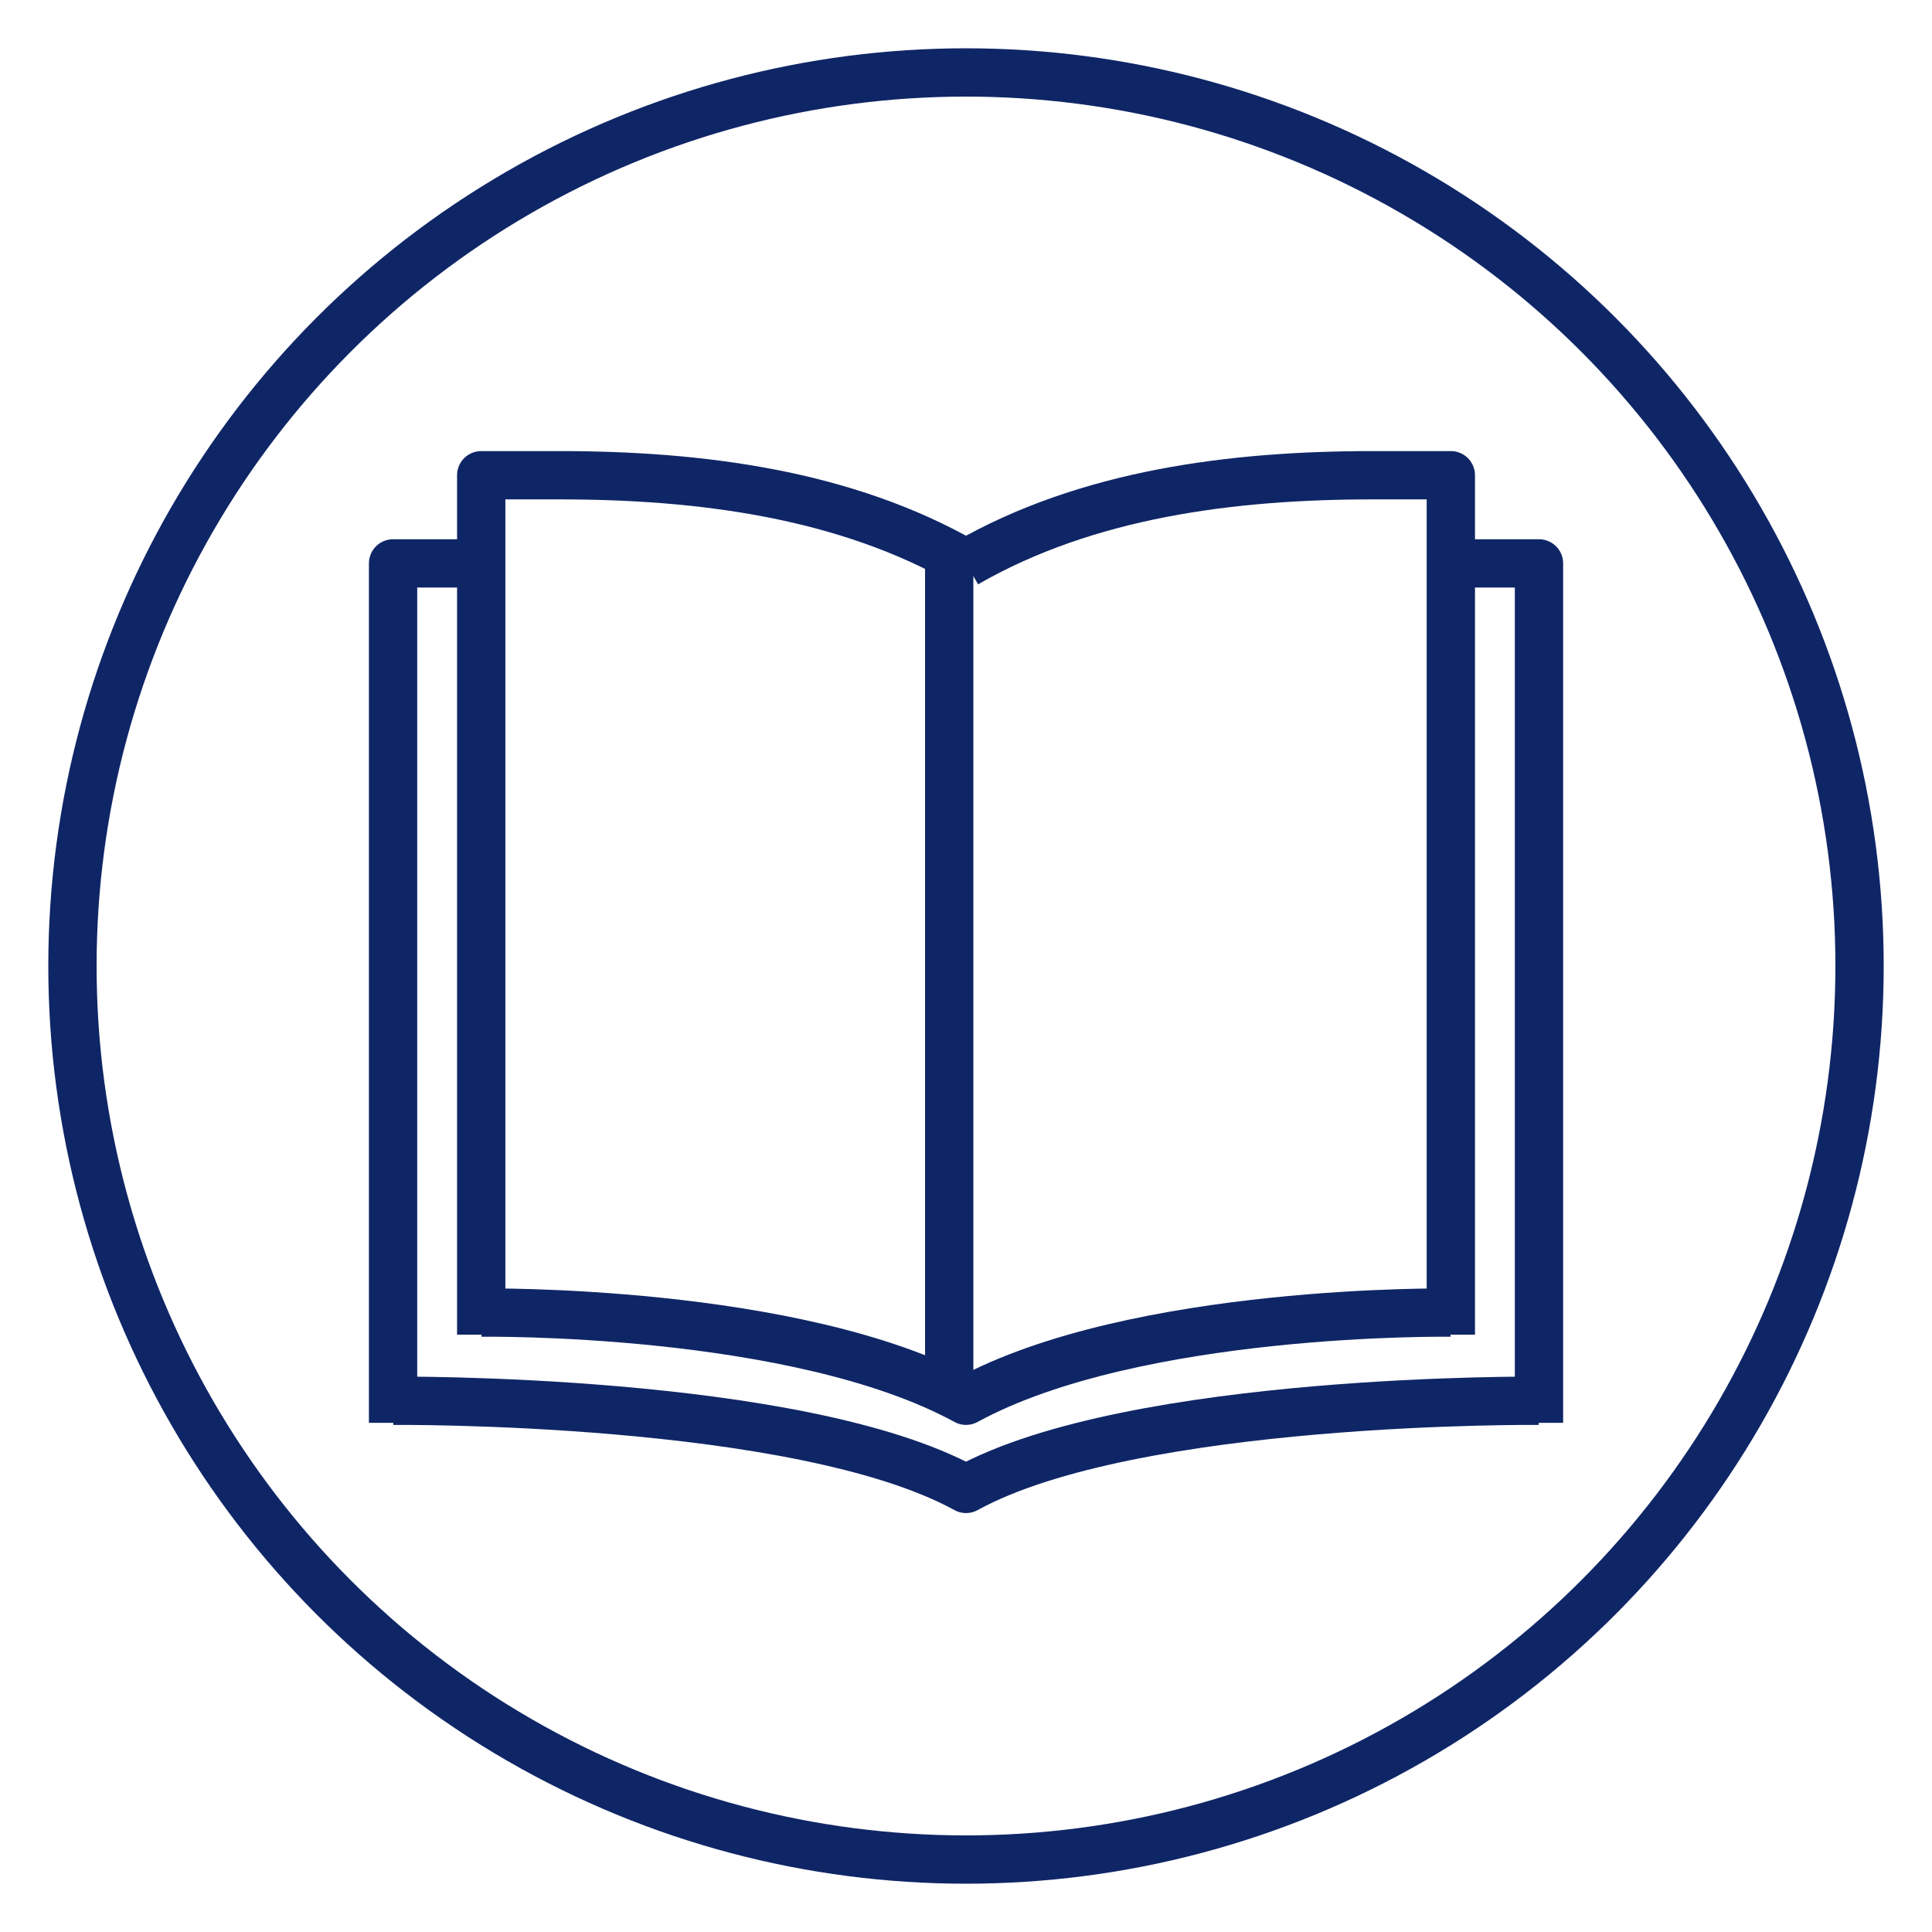
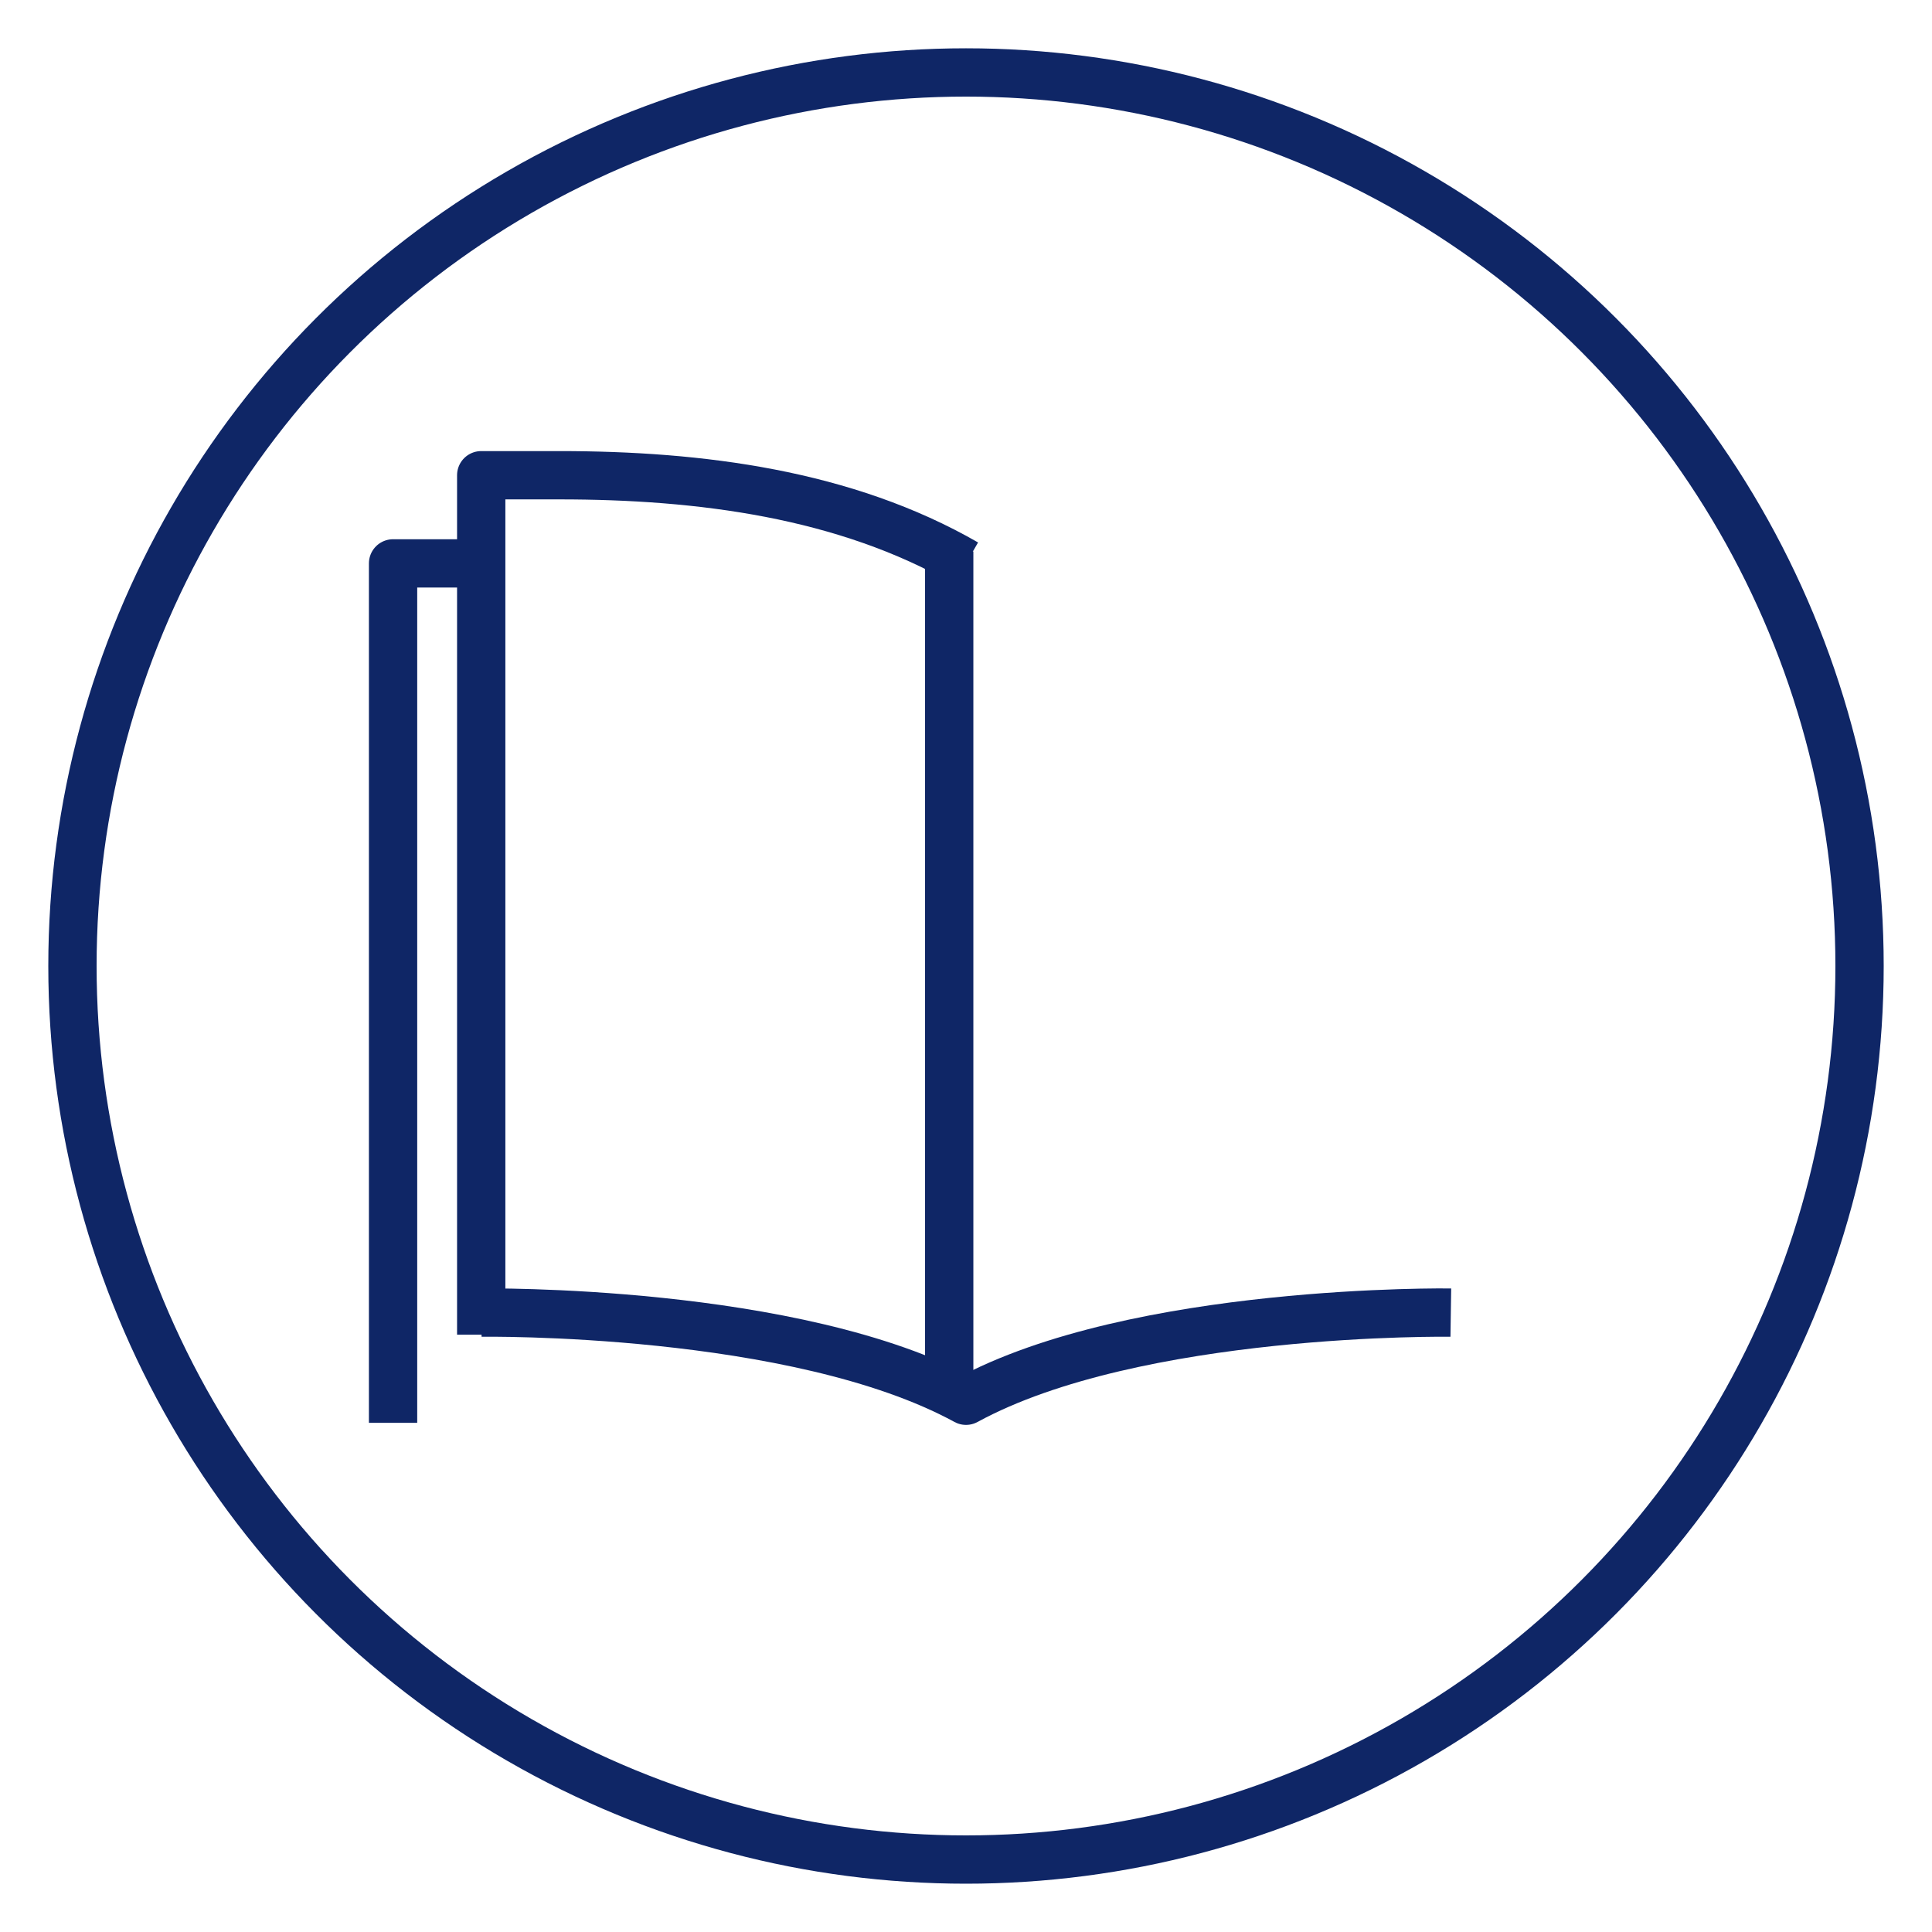
<svg xmlns="http://www.w3.org/2000/svg" width="120" height="120" viewBox="0 0 120 120">
  <defs>
    <clipPath id="clip-Story_-_Blue">
      <rect width="120" height="120" />
    </clipPath>
  </defs>
  <g id="Story_-_Blue" data-name="Story - Blue" clip-path="url(#clip-Story_-_Blue)">
    <g id="Group_142" data-name="Group 142" transform="translate(1 1)">
      <g id="Group_140" data-name="Group 140" transform="translate(-302 -1947)">
        <g id="Ellipse_6" data-name="Ellipse 6" transform="translate(304 1949)" fill="none" stroke="#0f2666" stroke-width="3">
          <circle cx="57" cy="57" r="57" stroke="none" />
          <circle cx="57" cy="57" r="55.5" fill="none" />
        </g>
      </g>
      <g id="Group_141" data-name="Group 141" transform="translate(22.055 27.149)">
        <path id="Path_198" data-name="Path 198" d="M1,58.381V5H6.475" transform="translate(0.359 1.844)" fill="none" stroke="#0f2666" stroke-linejoin="round" stroke-miterlimit="10" stroke-width="3" />
-         <path id="Path_199" data-name="Path 199" d="M49,5h5.475V58.381" transform="translate(18.059 1.844)" fill="none" stroke="#0f2666" stroke-linejoin="round" stroke-miterlimit="10" stroke-width="3" />
-         <path id="Path_200" data-name="Path 200" d="M72.174,43s-25.208-.229-35.587,5.475C26.208,42.772,1,43,1,43" transform="translate(0.359 15.855)" fill="none" stroke="#0f2666" stroke-linejoin="round" stroke-width="3" />
        <path id="Path_201" data-name="Path 201" d="M5,54.381V1H9.859c8.715,0,17.732,1.146,25.253,5.475" transform="translate(1.834 0.369)" fill="none" stroke="#0f2666" stroke-linejoin="round" stroke-miterlimit="10" stroke-width="3" />
-         <path id="Path_202" data-name="Path 202" d="M27,6.475C34.521,2.146,43.538,1,52.253,1h4.859V54.381" transform="translate(9.947 0.369)" fill="none" stroke="#0f2666" stroke-linejoin="round" stroke-miterlimit="10" stroke-width="3" />
        <path id="Path_203" data-name="Path 203" d="M65.224,39s-19.547-.29-30.112,5.475C24.547,38.71,5,39,5,39" transform="translate(1.834 14.379)" fill="none" stroke="#0f2666" stroke-linejoin="round" stroke-width="3" />
        <line id="Line_93" data-name="Line 93" y2="53" transform="translate(35.902 6.102)" fill="none" stroke="#0f2666" stroke-miterlimit="10" stroke-width="3" />
      </g>
    </g>
  </g>
</svg>